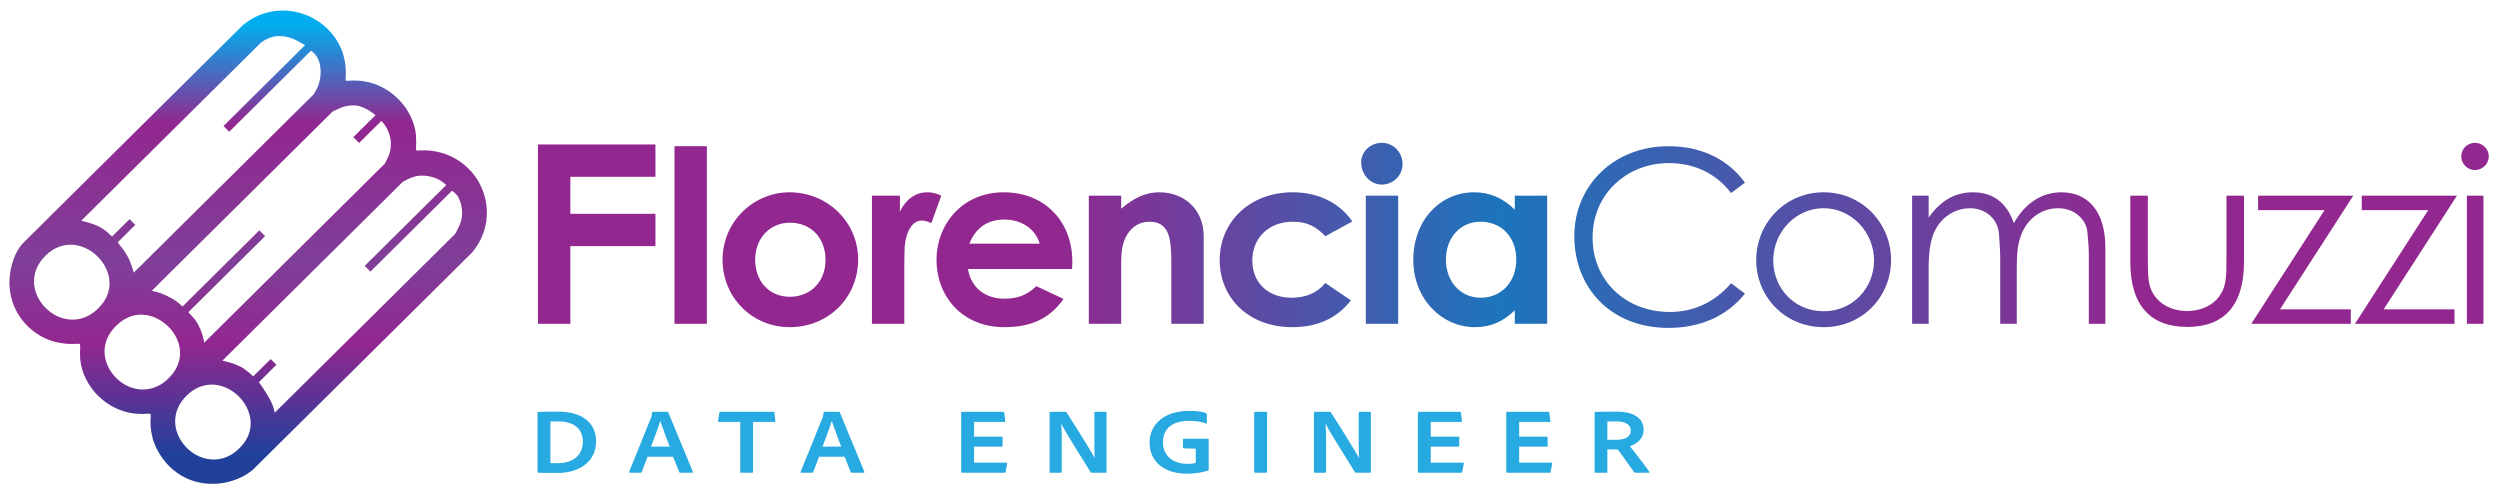
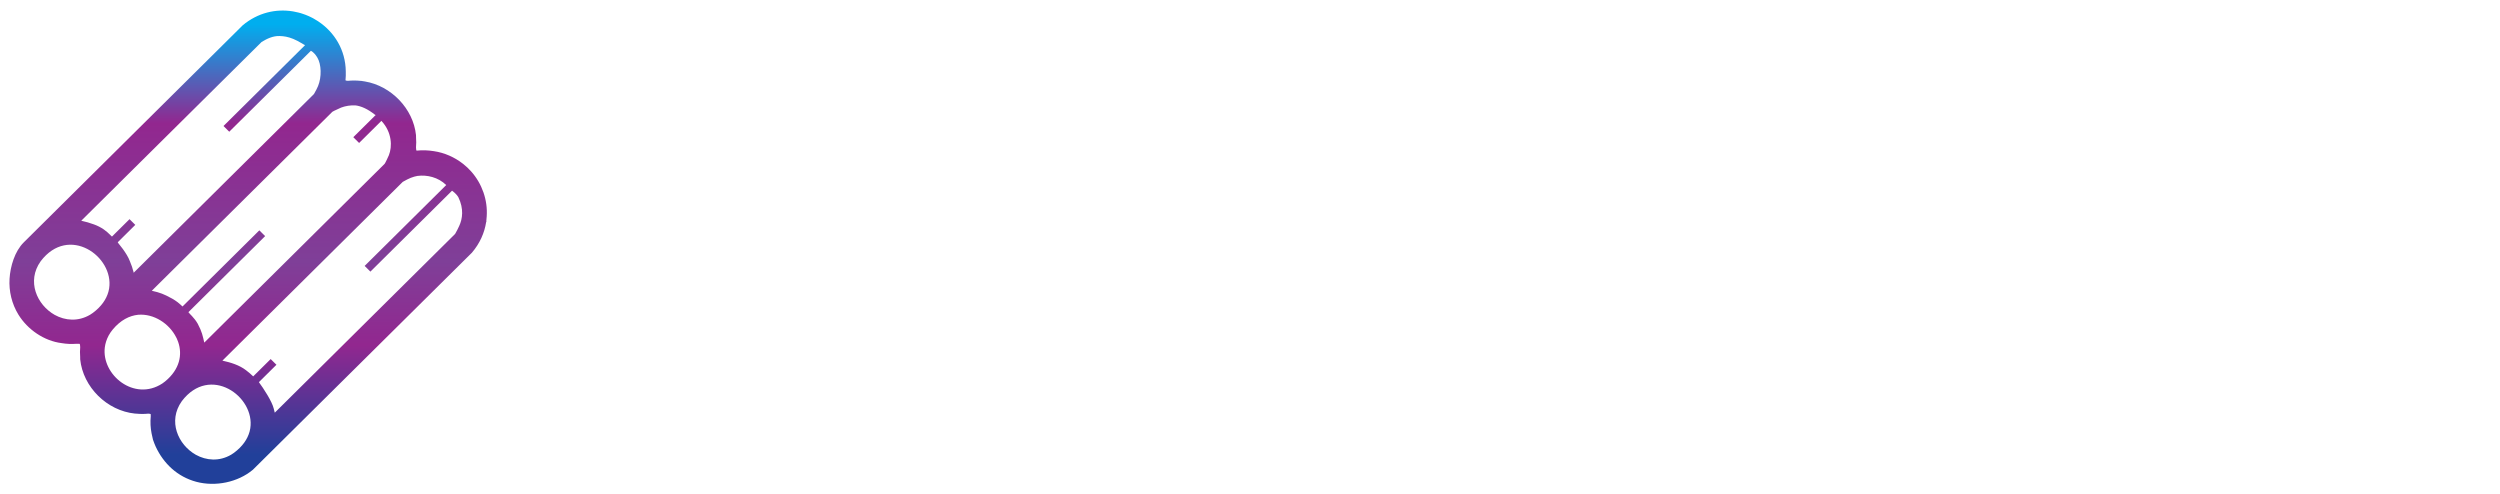
<svg xmlns="http://www.w3.org/2000/svg" id="Layer_1" viewBox="0 0 808.553 159.822">
  <defs>
    <style>.cls-1{fill:url(#New_Gradient_Swatch_7);}.cls-2{fill:url(#New_Gradient_Swatch_6);}.cls-3{fill:#27aae1;}</style>
    <linearGradient id="New_Gradient_Swatch_7" x1="80.252" y1="156.483" x2="80.252" y2="3.411" gradientUnits="userSpaceOnUse">
      <stop offset=".062" stop-color="#21409a" />
      <stop offset=".293" stop-color="#92278f" />
      <stop offset=".47" stop-color="#7f3f98" />
      <stop offset=".762" stop-color="#92278f" />
      <stop offset=".971" stop-color="#00aeef" />
    </linearGradient>
    <linearGradient id="New_Gradient_Swatch_6" x1="173.989" y1="76.121" x2="804.929" y2="76.121" gradientUnits="userSpaceOnUse">
      <stop offset=".265" stop-color="#92278f" />
      <stop offset=".493" stop-color="#1c75bc" />
      <stop offset=".818" stop-color="#92278f" />
    </linearGradient>
  </defs>
  <g id="black">
    <path class="cls-1" d="M149.777,52.998c-2.73-2.145-6.017-3.608-9.461-4.11-1.802-.29-3.669-.377-5.586-.169-.111-.077-.161-.497-.185-1.046.095-1.091.104-2.176.012-3.248.002-.317.001-.591-.014-.735-.882-8.525-8.025-15.92-16.524-17.342-.241-.044-.484-.079-.727-.114-.162-.021-.319-.059-.482-.076-.059-.006-.166-.007-.257-.009-1.335-.142-2.692-.147-4.059-.006-.404-.029-.694-.08-.757-.17.105-.958.121-1.9.095-2.833-.058-6.994-3.69-12.748-8.871-16.203-.052-.036-.104-.072-.157-.107-.505-.331-1.022-.644-1.554-.931-.293-.16-.595-.3-.896-.446-.212-.101-.425-.201-.641-.295-.611-.269-1.238-.505-1.879-.713-.196-.064-.389-.137-.587-.195-.275-.08-.554-.147-.834-.215-.5-.126-1.004-.233-1.514-.321-.073-.012-.143-.029-.216-.04-5.409-.876-11.255.385-16.193,4.511,0,0-70.805,70.204-70.806,70.205-2.932,2.907-4.347,7.757-4.597,11.756-.252,4.036.739,8.152,2.867,11.607,2.973,4.829,8.3,8.527,14.015,9.226,1.521.259,3.075.326,4.644.215.379.002.755.003,1.139.01.111.077.162.502.186,1.057-.089,1.051-.099,2.095-.012,3.127-.004.369-.004.684.013.845.926,8.961,8.644,16.608,17.734,17.532.099.01.249.015.436.016,1.277.13,2.571.131,3.876-.002.407.029.699.08.762.171.004.243.004.48.006.721-.18,1.854-.083,3.687.266,5.475.041.273.126.548.182.822.051.215.087.434.145.648.051.202.074.403.136.606.132.438.302.849.467,1.264.124.313.252.625.392.927,2.567,5.547,7.074,9.78,13.124,11.403,6.143,1.647,13.446.204,18.339-3.911l70.826-70.185c2.589-3.044,4.061-6.437,4.593-9.858,0,0,.187-.407.065-.39.027-.187.025-.369.046-.555.034-.321.062-.642.08-.963.357-5.278-1.517-10.579-5.053-14.535-.786-.879-1.652-1.689-2.582-2.421ZM80.947,138.529c-.034.207-.084.413-.131.619-.036.165-.066.329-.11.493-.67,2.39-2.253,4.747-5.028,6.805-.298.221-.6.417-.903.603-3.878,2.275-8.063,1.905-11.444.033-5.728-3.243-9.154-10.864-4.519-17.35,9.035-11.931,23.753-1.59,22.136,8.797ZM33.902,112.306c.171-1.27.568-2.553,1.25-3.817.363-.657.799-1.305,1.324-1.935,2.521-3.024,5.389-4.461,8.197-4.75,5.09-.428,10.093,2.848,12.336,7.35.049.099.106.194.152.294.036.077.062.158.097.236.126.287.249.574.353.869,1.426,4.072.595,8.87-4.22,12.814-.298.244-.601.464-.906.672-9.075,5.912-19.72-2.798-18.582-11.732ZM35.299,93.281c-.034.206-.084.413-.131.619-.036.165-.066.33-.111.495-.67,2.39-2.253,4.747-5.028,6.804-.298.221-.6.417-.903.603-3.878,2.275-8.063,1.905-11.444.033-5.728-3.243-9.154-10.864-4.519-17.35,9.035-11.931,23.752-1.591,22.136,8.796ZM148.243,63.794c1.815,3.708,1.351,7.014.27,9.29-.349.735-.83,1.782-1.323,2.575l-58.325,57.814c-.101-.444-.219-.884-.335-1.325-.555-2.349-3.35-6.594-4.8-8.551l5.672-5.622-1.862-1.846s-5.652,5.602-5.652,5.602c-.697-.708-1.489-1.339-2.272-1.95-2.203-1.717-4.992-2.545-7.687-3.144l58.325-57.813c.801-.489,2.048-1.09,2.599-1.312.354-.143.719-.264,1.09-.37.167-.046.339-.083.51-.121.185-.044.367-.099.556-.124,3.072-.407,6.698.398,9.307,2.955l-26.384,26.152,1.862,1.846,26.407-26.176c.033.059,1.262.81,2.043,2.119ZM123.355,39.088c3.483,3.731,3.515,8.334,2.427,11.091-.176.447-1.198,2.623-1.392,2.815l-58.325,57.814c-.479-2.111-.72-3.499-2.12-6.114-.016-.029-.034-.057-.05-.085-1.073-1.871-2.586-3.093-2.962-3.645l24.821-24.604-1.879-1.863s-24.813,24.596-24.845,24.627c.037-.036-1.408-1.25-1.55-1.36-1.109-.853-2.407-1.557-3.667-2.164-.933-.45-1.9-.835-2.9-1.112-.6-.167-1.206-.316-1.815-.452l58.372-57.86c.006-.006.029-.019.039-.026.165-.098.343-.198.53-.3.734-.375,1.94-.925,2.285-1.058.328-.126.672-.234,1.025-.329.113-.03.228-.051.342-.078.282-.066.565-.129.857-.174.087-.014.175-.02.262-.031.315-.042.633-.078.954-.095.138-.007.276-.004.413-.007.247-.006.495-.03.741-.001,1.869.218,4.015,1.167,6.303,2.989.092.046.189.086.278.136l-7.233,7.169,1.879,1.863,7.209-7.146ZM102.595,18.547c1.387,2.248,1.459,6.393.269,9.289-.224.545-.83,1.782-1.323,2.576,0,0-58.325,57.813-58.325,57.814.068-.068-.206-.836-.236-.95-.082-.311-.18-.708-.288-1.013-.222-.629-.452-1.142-.682-1.768-.504-1.374-1.389-2.714-2.248-3.925-.638-.899-1.752-2.15-1.682-2.22 0-0,5.672-5.622,5.672-5.622l-1.862-1.846s-5.65,5.6-5.652,5.602c-.124.107-1.015-1.133-2.653-2.269-.996-.69-2.051-1.218-3.189-1.634-1.336-.503-2.719-.881-4.117-1.192,0,0,58.325-57.814,58.325-57.814,1.755-1.072,3.688-1.988,5.794-1.926,1.496.044,2.684.237,4.418.922,1.639.647,3.79,2.091,3.85,2.032-0.0 0-26.384,26.153-26.384,26.153l1.862,1.846,26.407-26.176c.033.059.918.296,2.044,2.12Z" />
-     <path class="cls-2" d="M173.989,46.715h37.993v10.458h-27.523v11.964h27.523v10.457h-27.523v25.128h-10.47v-58.006ZM218.148,47.286h10.47v57.435h-10.47v-57.435ZM277.54,83.963c0,12.017-9.368,21.85-22.122,21.85-12.125,0-21.729-9.598-21.729-21.772,0-12.564,10.235-21.851,21.65-21.851,12.203,0,22.201,9.521,22.201,21.773ZM244.239,83.963c0,7.023,4.487,12.017,11.257,12.017,6.457,0,11.494-4.682,11.494-11.939,0-7.023-4.644-12.017-11.494-12.017-6.534,0-11.257,5.072-11.257,11.939ZM291.052,68.512c1.968-4.292,5.354-6.322,8.818-6.322,2.204,0,3.543.624,4.566,1.093l-3.227,8.896c-.788-.39-1.969-.858-3.072-.858-2.991,0-5.353,3.433-5.588,9.52-.08,2.263-.08,4.838-.08,7.101v16.778h-10.47v-41.437h9.053v5.229ZM343.982,96.683c-4.488,6.321-10.392,9.13-19.21,9.13-13.304,0-21.885-9.676-21.885-21.85,0-11.315,8.266-21.773,21.728-21.773,13.226,0,22.202,9.365,22.202,22.475,0,.937-.079,1.405-.079,2.341h-33.695c1.024,6.165,5.746,9.598,11.73,9.598,4.488,0,7.479-1.248,10.392-4.058l8.818,4.136ZM336.266,78.813c-1.417-4.838-5.904-7.804-11.494-7.804-5.195,0-9.211,2.575-11.258,7.804h22.752ZM362.612,67.497c4.016-3.355,7.716-5.307,12.36-5.307,7.794,0,14.328,5.307,14.328,14.203v28.328h-10.47v-19.588c0-8.193-.709-13.422-7.085-13.422-2.914,0-5.433,1.405-7.085,3.979-2.127,3.356-2.048,7.101-2.048,11.393v17.637h-10.47v-41.437h10.47v4.214ZM436.908,97.151c-4.488,5.775-10.786,8.662-18.973,8.662-14.249,0-23.46-9.598-23.46-21.694,0-12.408,9.763-21.929,23.618-21.929,8.187,0,15.116,3.356,19.288,9.443l-8.738,4.76c-2.992-3.121-5.906-4.682-10.471-4.682-8.03,0-13.148,5.384-13.148,12.564,0,7.024,4.96,12.018,12.676,12.018,4.644,0,8.345-1.561,10.943-4.761l8.266,5.619ZM453.617,53.06c0,3.668-2.992,6.633-6.691,6.633-3.858,0-6.692-3.355-6.692-7.179,0-3.59,3.07-6.321,6.692-6.321,3.778,0,6.691,3.121,6.691,6.867ZM441.729,63.284h10.471v41.437h-10.471v-41.437ZM489.918,100.351c-3.7,3.59-7.636,5.462-12.911,5.462-10.628,0-19.918-9.052-19.918-21.772,0-12.954,8.817-21.851,19.682-21.851,5.038,0,9.368,1.873,13.147,5.619v-4.525h10.47v41.437h-10.47v-4.37ZM467.639,83.963c0,7.101,4.724,12.33,11.259,12.33,6.455,0,11.494-4.839,11.494-12.408,0-7.258-4.882-12.174-11.494-12.174-6.929,0-11.259,5.462-11.259,12.252ZM559.87,62.425c-4.96-6.477-12.045-9.676-20.154-9.676-13.384,0-24.642,9.832-24.642,24.113,0,13.89,10.707,24.035,24.956,24.035,7.873,0,14.565-3.199,19.84-9.286l4.487,3.355c-5.826,7.258-14.406,11.082-24.721,11.082-18.894,0-30.467-13.189-30.467-29.654,0-16.543,12.911-29.107,30.467-29.107,10.392,0,19.131,4.059,24.721,11.784l-4.487,3.355ZM611.611,84.12c0,11.783-9.211,21.694-21.808,21.694s-21.808-9.911-21.808-21.694c0-11.862,9.291-21.929,21.808-21.929s21.808,10.067,21.808,21.929ZM573.508,84.198c0,9.052,6.849,16.465,16.296,16.465,9.368,0,16.297-7.413,16.297-16.465,0-9.209-7.401-16.856-16.297-16.856-8.974,0-16.296,7.647-16.296,16.856ZM652.27,104.721h-5.355v-21.226c0-3.2-.314-5.853-.393-7.726-.236-4.525-3.936-8.428-9.446-8.428-3.7,0-7.401,1.795-9.763,4.838-2.992,3.824-3.543,8.74-3.543,14.983v17.559h-5.354v-41.437h5.354v7.101c3.699-5.307,8.346-8.194,14.328-8.194,6.377,0,10.942,3.278,13.225,9.989,3.7-6.632,9.212-9.989,15.352-9.989,8.66,0,14.25,6.166,14.25,17.949v24.582h-5.354v-22.631c0-3.043-.394-5.462-.472-7.023-.236-3.668-3.779-7.725-9.448-7.725-5.195,0-9.762,3.122-11.887,8.428-1.338,3.356-1.495,7.023-1.495,10.847v18.105ZM720.088,63.284h5.668v21.46c0,13.968-6.377,20.991-18.343,20.991s-18.423-7.023-18.423-20.991v-21.46h5.669v20.212c0,4.369,0,7.959,1.181,10.457,1.968,4.214,6.299,6.633,11.573,6.633,3.857,0,7.243-1.405,9.447-3.668,3.307-3.512,3.227-7.492,3.227-13.422v-20.212ZM730.317,63.284h30.782l-23.697,36.755h22.91v4.683h-32.2l23.697-36.756h-21.492v-4.682ZM763.847,63.284h30.782l-23.697,36.755h22.91v4.683h-32.199l23.697-36.756h-21.493v-4.682ZM804.929,50.564c0,2.419-2.047,4.447-4.488,4.447s-4.409-2.029-4.409-4.447c0-2.498,2.048-4.37,4.409-4.37,2.441,0,4.488,1.951,4.488,4.37ZM797.843,63.284h5.354v41.437h-5.354v-41.437Z" />
-     <path class="cls-3" d="M173.84,133.459c0-.149.035-.21.242-.239,1-.03,3.346-.091,6.521-.091,8.107,0,12.178,3.99,12.178,9.57,0,7.319-6.417,10.259-12.247,10.259-2.174,0-5.348,0-6.451-.06-.139,0-.242-.09-.242-.27v-19.17ZM178.015,149.779c.69.03,1.449.03,2.346.03,4.865,0,8.143-2.46,8.143-7.02,0-4.35-3.277-6.51-7.936-6.51-.966,0-1.725.03-2.553.06v13.439ZM209.447,147.709l-1.897,4.949c-.069.181-.173.24-.38.24h-3.449c-.207,0-.276-.09-.242-.3l7.107-17.579c.138-.301.241-.601.311-1.62,0-.12.069-.21.207-.21h4.795c.173,0,.207.03.242.18l7.97,19.26c.034.18,0,.27-.207.27h-3.864c-.173,0-.276-.06-.345-.18l-2.002-5.01h-8.245ZM216.589,144.439c-.725-1.979-2.346-6.149-3.036-8.249h-.034c-.552,2.01-1.933,5.52-2.967,8.249h6.037ZM239.42,136.459h-7.004c-.172,0-.241-.09-.207-.24l.449-2.789c.034-.181.104-.24.311-.24h17.146c.207,0,.311.06.345.27l.311,2.73c.034.18-.069.27-.241.27h-6.97v16.17c0,.18-.104.27-.275.27h-3.554c-.241.03-.311-.06-.311-.27v-16.17ZM264.912,147.709l-1.897,4.949c-.069.181-.173.24-.38.24h-3.449c-.207,0-.276-.09-.242-.3l7.107-17.579c.138-.301.241-.601.311-1.62,0-.12.069-.21.207-.21h4.795c.173,0,.207.03.242.18l7.97,19.26c.034.18,0,.27-.207.27h-3.864c-.173,0-.276-.06-.345-.18l-2.002-5.01h-8.245ZM272.054,144.439c-.725-1.979-2.346-6.149-3.036-8.249h-.034c-.552,2.01-1.933,5.52-2.967,8.249h6.037ZM325.217,152.659c-.035.21-.104.24-.311.24h-13.731c-.241,0-.311-.09-.311-.24v-19.229c0-.15.069-.24.276-.24h13.317c.207,0,.275.03.311.21l.379,2.79c.034.149-.034.27-.241.27h-9.867v4.77h8.97c.173,0,.242.03.242.21v2.851c0,.149-.104.18-.242.18h-8.97v5.16h10.453c.207,0,.276.09.242.239l-.518,2.79ZM339.766,152.899c-.207,0-.311-.03-.311-.27v-19.229c0-.15.069-.21.242-.21h4.864c.275,0,.311.06.414.21,2.553,3.96,7.831,12.419,9.039,14.669h.034c-.034-.84-.104-1.83-.104-4.649v-9.989c0-.15.104-.24.311-.24h3.312c.241,0,.31.09.31.27v19.17c0,.21-.103.27-.345.27h-4.381c-.242,0-.346-.06-.449-.21-1.794-3.06-8.107-12.75-9.453-15.659h-.034c.138,1.529.173,2.85.173,5.579v10.021c0,.18-.069.27-.276.27h-3.347ZM382.873,145.009c-.241-.03-.275-.09-.275-.27v-2.67c0-.15.103-.181.241-.181h7.797c.241,0,.276.061.276.24v9.779c.034.15-.035.24-.207.271-2.415.81-4.796,1.02-6.797,1.02-8.073,0-12.109-4.47-12.109-10.02,0-6.239,5.105-10.289,12.73-10.289,2.312,0,4.347.21,5.589.72.138.06.207.18.207.359v2.88c0,.181-.138.211-.276.15-1.552-.689-3.346-.87-5.382-.87-5.555-.06-8.556,2.58-8.556,6.93,0,3.9,2.76,6.96,8.004,6.96,1.173,0,1.932-.09,2.622-.27v-4.65l-3.864-.09ZM409.805,152.629c0,.21-.069.27-.276.27h-3.622c-.207,0-.276-.09-.276-.27v-19.199c0-.21.104-.24.276-.24h3.622c.207,0,.276.06.276.24v19.199ZM425.256,152.899c-.207,0-.311-.03-.311-.27v-19.229c0-.15.069-.21.242-.21h4.864c.275,0,.311.06.414.21,2.553,3.96,7.831,12.419,9.039,14.669h.034c-.034-.84-.104-1.83-.104-4.649v-9.989c0-.15.104-.24.311-.24h3.312c.241,0,.31.09.31.27v19.17c0,.21-.103.27-.345.27h-4.381c-.242,0-.346-.06-.449-.21-1.794-3.06-8.107-12.75-9.453-15.659h-.034c.138,1.529.173,2.85.173,5.579v10.021c0,.18-.069.27-.276.27h-3.347ZM472.918,152.659c-.035.21-.104.24-.311.24h-13.731c-.241,0-.311-.09-.311-.24v-19.229c0-.15.069-.24.276-.24h13.317c.207,0,.275.03.311.21l.379,2.79c.034.149-.034.27-.241.27h-9.867v4.77h8.97c.173,0,.242.03.242.21v2.851c0,.149-.104.18-.242.18h-8.97v5.16h10.453c.207,0,.276.09.242.239l-.518,2.79ZM501.509,152.659c-.035.21-.104.24-.311.24h-13.731c-.241,0-.311-.09-.311-.24v-19.229c0-.15.069-.24.276-.24h13.317c.207,0,.275.03.311.21l.379,2.79c.034.149-.034.27-.241.27h-9.867v4.77h8.97c.173,0,.242.03.242.21v2.851c0,.149-.104.18-.242.18h-8.97v5.16h10.453c.207,0,.276.09.242.239l-.518,2.79ZM516.023,152.899c-.207,0-.276-.06-.276-.24v-19.169c0-.15.035-.27.242-.27,2.726-.061,4.174-.091,6.831-.091,5.52,0,8.763,2.07,8.763,5.91,0,2.609-1.932,4.47-4.45,5.279,1.138,1.38,5.278,6.75,6.278,8.25.104.18.139.33-.068.33h-4.312c-.276,0-.38-.06-.483-.15-1-1.35-3.415-4.8-4.934-6.899-.241-.36-.414-.51-.793-.51h-2.968v7.319c0,.181-.104.24-.275.24h-3.554ZM522.854,142.249c2.794,0,4.589-1.08,4.589-3,0-1.979-1.829-2.97-4.762-2.97-1.173,0-2.276.03-2.829.06v5.91h3.002Z" />
  </g>
</svg>